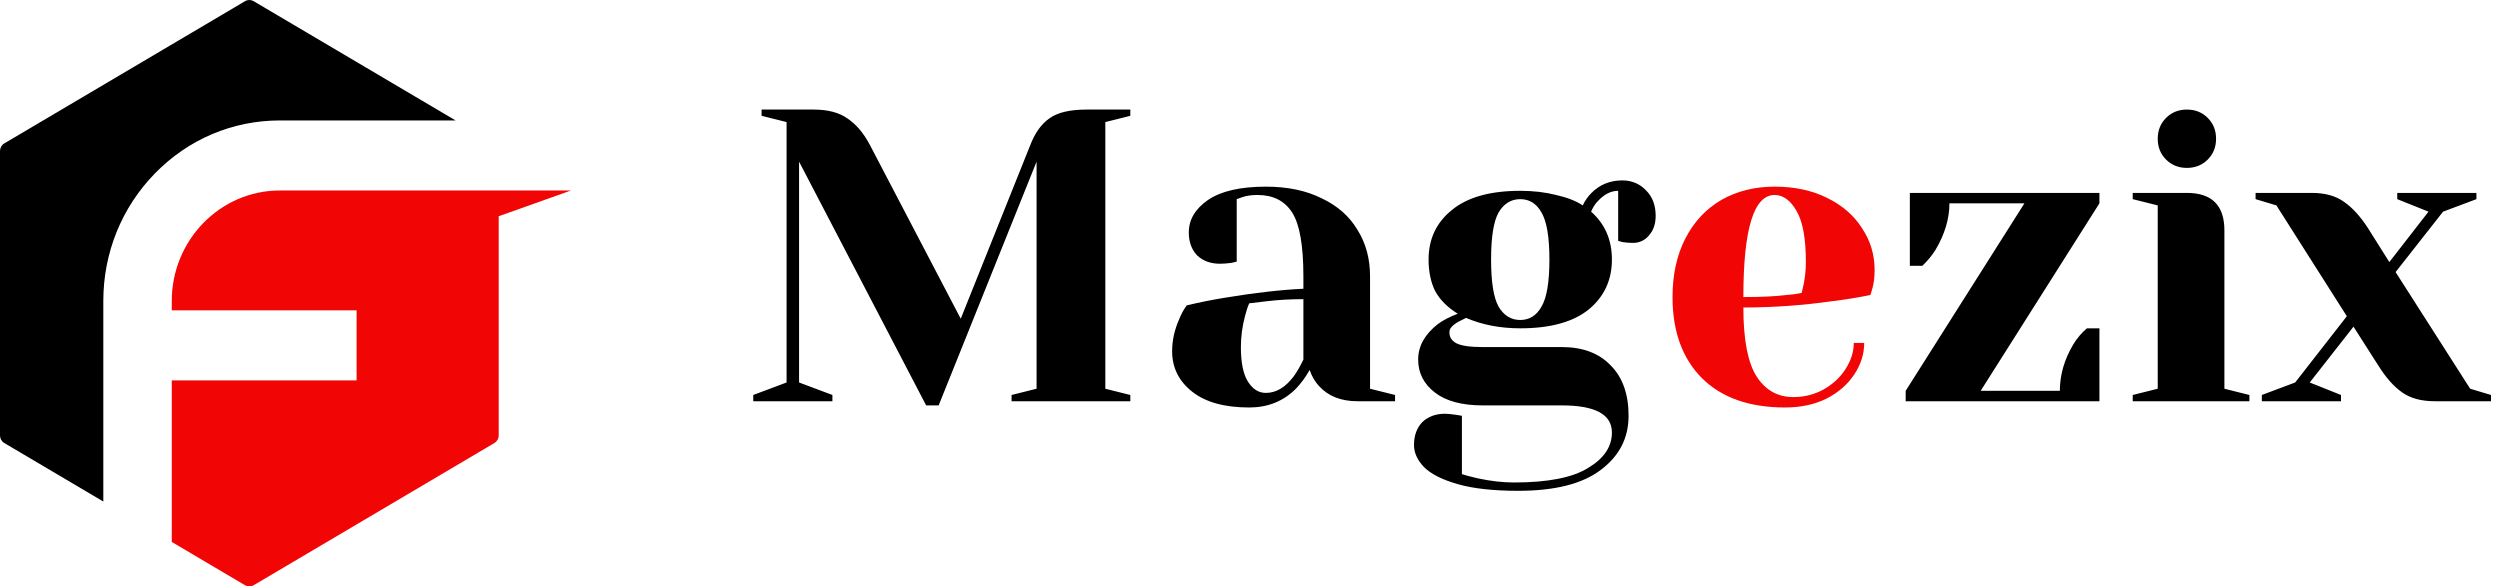
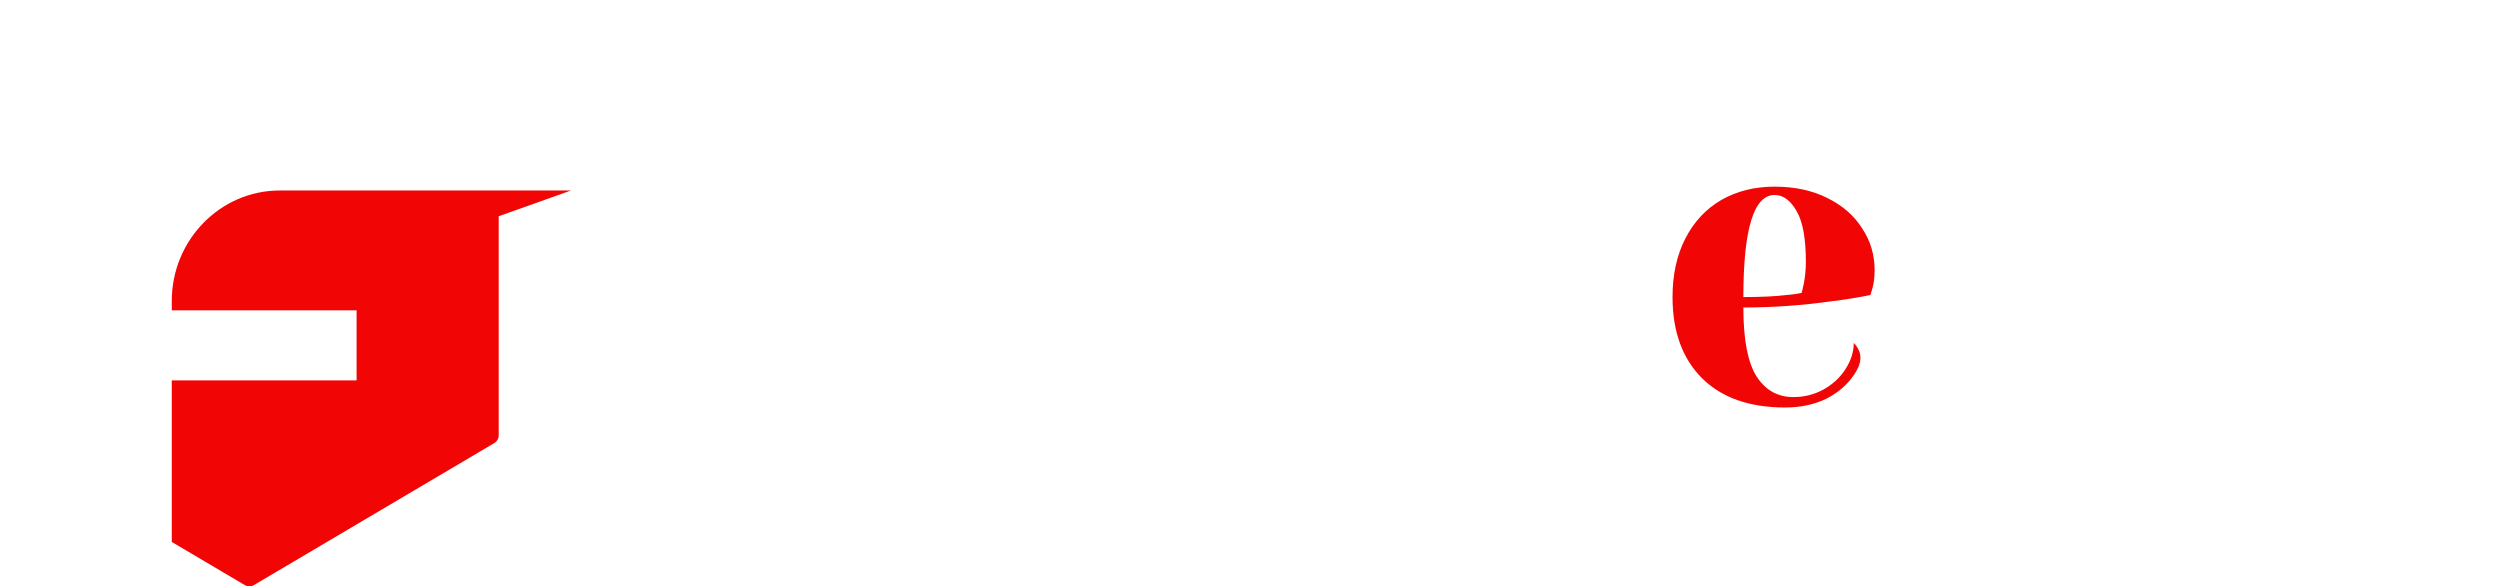
<svg xmlns="http://www.w3.org/2000/svg" width="162" height="38" viewBox="0 0 162 38" fill="none">
-   <path d="M51.78 10.475V24.785L53.94 25.595V26H48.81V25.595L50.97 24.785V7.91L49.35 7.505V7.1H52.725C53.661 7.1 54.399 7.298 54.939 7.694C55.497 8.072 55.974 8.639 56.37 9.395L62.256 20.654L66.765 9.395C67.071 8.603 67.485 8.027 68.007 7.667C68.529 7.289 69.33 7.1 70.41 7.1H73.245V7.505L71.625 7.91V25.19L73.245 25.595V26H65.55V25.595L67.17 25.19V10.475L60.825 26.27H60.015L51.78 10.475ZM80.95 26.405C79.347 26.405 78.115 26.063 77.251 25.379C76.386 24.695 75.954 23.822 75.954 22.76C75.954 22.058 76.108 21.365 76.413 20.681C76.54 20.357 76.701 20.06 76.9 19.79C77.638 19.61 78.439 19.448 79.302 19.304C81.246 18.98 82.966 18.782 84.46 18.71V17.9C84.46 15.902 84.216 14.525 83.731 13.769C83.245 13.013 82.498 12.635 81.49 12.635C81.112 12.635 80.787 12.68 80.517 12.77L80.139 12.905V16.955L79.788 17.036C79.501 17.072 79.257 17.09 79.059 17.09C78.448 17.09 77.953 16.91 77.575 16.55C77.215 16.172 77.034 15.677 77.034 15.065C77.034 14.237 77.448 13.535 78.276 12.959C79.123 12.383 80.374 12.095 82.029 12.095C83.433 12.095 84.639 12.347 85.647 12.851C86.674 13.337 87.448 14.021 87.969 14.903C88.51 15.767 88.779 16.766 88.779 17.9V25.19L90.4 25.595V26H87.969C86.889 26 86.052 25.667 85.459 25.001C85.207 24.731 85.008 24.389 84.865 23.975C84.612 24.425 84.316 24.83 83.974 25.19C83.163 26 82.156 26.405 80.95 26.405ZM82.029 25.46C82.695 25.46 83.299 25.1 83.838 24.38C84.037 24.11 84.243 23.75 84.46 23.3V19.385C83.632 19.385 82.84 19.43 82.084 19.52C81.525 19.592 81.147 19.637 80.95 19.655C80.859 19.853 80.769 20.123 80.68 20.465C80.499 21.149 80.409 21.824 80.409 22.49C80.409 23.498 80.562 24.245 80.868 24.731C81.174 25.217 81.561 25.46 82.029 25.46ZM98.377 31.805C96.775 31.805 95.47 31.661 94.462 31.373C93.454 31.085 92.725 30.716 92.275 30.266C91.843 29.816 91.627 29.339 91.627 28.835C91.627 28.223 91.807 27.728 92.167 27.35C92.545 26.99 93.04 26.81 93.652 26.81C93.796 26.81 94.057 26.837 94.435 26.891L94.732 26.945V30.725C94.948 30.797 95.29 30.887 95.758 30.995C96.586 31.175 97.369 31.265 98.107 31.265C100.303 31.265 101.905 30.95 102.913 30.32C103.939 29.708 104.452 28.943 104.452 28.025C104.452 26.855 103.372 26.27 101.212 26.27H96.082C94.732 26.27 93.697 25.991 92.977 25.433C92.257 24.875 91.897 24.164 91.897 23.3C91.897 22.436 92.32 21.671 93.166 21.005C93.508 20.753 93.94 20.528 94.462 20.33C93.796 19.916 93.31 19.43 93.004 18.872C92.716 18.296 92.572 17.612 92.572 16.82C92.572 15.488 93.076 14.417 94.084 13.607C95.092 12.779 96.568 12.365 98.512 12.365C99.358 12.365 100.132 12.455 100.834 12.635C101.554 12.797 102.13 13.022 102.562 13.31C102.706 13.004 102.895 12.734 103.129 12.5C103.669 11.96 104.335 11.69 105.127 11.69C105.739 11.69 106.252 11.906 106.666 12.338C107.08 12.752 107.287 13.301 107.287 13.985C107.287 14.507 107.143 14.93 106.855 15.254C106.585 15.578 106.234 15.74 105.802 15.74C105.604 15.74 105.379 15.722 105.127 15.686L104.857 15.605V12.365C104.389 12.365 103.948 12.59 103.534 13.04C103.372 13.202 103.228 13.427 103.102 13.715C104.002 14.507 104.452 15.542 104.452 16.82C104.452 18.152 103.948 19.232 102.94 20.06C101.932 20.87 100.456 21.275 98.512 21.275C97.216 21.275 96.046 21.05 95.002 20.6L94.462 20.87C94.282 20.978 94.147 21.086 94.057 21.194C93.967 21.284 93.922 21.401 93.922 21.545C93.922 21.851 94.075 22.085 94.381 22.247C94.705 22.409 95.272 22.49 96.082 22.49H101.212C102.562 22.49 103.615 22.886 104.371 23.678C105.145 24.452 105.532 25.541 105.532 26.945C105.532 28.385 104.929 29.555 103.723 30.455C102.535 31.355 100.753 31.805 98.377 31.805ZM98.512 20.735C99.106 20.735 99.565 20.447 99.889 19.871C100.231 19.295 100.402 18.278 100.402 16.82C100.402 15.362 100.231 14.345 99.889 13.769C99.565 13.193 99.106 12.905 98.512 12.905C97.918 12.905 97.45 13.193 97.108 13.769C96.784 14.345 96.622 15.362 96.622 16.82C96.622 18.278 96.784 19.295 97.108 19.871C97.45 20.447 97.918 20.735 98.512 20.735ZM123.488 25.325L131.183 13.175H126.323C126.323 14.165 126.026 15.164 125.432 16.172C125.198 16.55 124.91 16.901 124.568 17.225H123.758V12.5H136.043V13.175L128.348 25.325H133.478C133.478 24.299 133.766 23.3 134.342 22.328C134.594 21.914 134.891 21.563 135.233 21.275H136.043V26H123.488V25.325ZM138.201 25.595L139.821 25.19V13.31L138.201 12.905V12.5H141.711C143.331 12.5 144.141 13.31 144.141 14.93V25.19L145.761 25.595V26H138.201V25.595ZM141.711 10.88C141.171 10.88 140.721 10.7 140.361 10.34C140.001 9.98 139.821 9.53 139.821 8.99C139.821 8.45 140.001 8 140.361 7.64C140.721 7.28 141.171 7.1 141.711 7.1C142.251 7.1 142.701 7.28 143.061 7.64C143.421 8 143.601 8.45 143.601 8.99C143.601 9.53 143.421 9.98 143.061 10.34C142.701 10.7 142.251 10.88 141.711 10.88ZM146.567 25.595L148.727 24.785L152.075 20.492L147.512 13.31L146.162 12.905V12.5H149.807C150.671 12.5 151.373 12.698 151.913 13.094C152.453 13.472 152.966 14.039 153.452 14.795L154.829 16.982L157.367 13.715L155.342 12.905V12.5H160.472V12.905L158.312 13.715L155.234 17.63L160.067 25.19L161.417 25.595V26H157.772C156.908 26 156.206 25.811 155.666 25.433C155.126 25.055 154.613 24.479 154.127 23.705L152.507 21.167L149.672 24.785L151.697 25.595V26H146.567V25.595Z" fill="black" />
-   <path d="M115.67 26.405C113.366 26.405 111.575 25.775 110.297 24.515C109.019 23.237 108.38 21.482 108.38 19.25C108.38 17.792 108.659 16.523 109.217 15.443C109.775 14.363 110.549 13.535 111.539 12.959C112.547 12.383 113.699 12.095 114.995 12.095C116.291 12.095 117.425 12.338 118.397 12.824C119.387 13.31 120.143 13.967 120.665 14.795C121.205 15.605 121.475 16.505 121.475 17.495C121.475 17.945 121.43 18.332 121.34 18.656L121.205 19.115C120.431 19.277 119.594 19.412 118.694 19.52C116.804 19.79 114.896 19.925 112.97 19.925C112.97 22.013 113.258 23.507 113.834 24.407C114.41 25.289 115.202 25.73 116.21 25.73C116.912 25.73 117.56 25.568 118.154 25.244C118.766 24.902 119.243 24.461 119.585 23.921C119.945 23.363 120.125 22.796 120.125 22.22H120.8C120.8 22.94 120.584 23.624 120.152 24.272C119.72 24.92 119.117 25.442 118.343 25.838C117.569 26.216 116.678 26.405 115.67 26.405ZM112.97 19.25C114.122 19.25 115.058 19.205 115.778 19.115C116.084 19.097 116.408 19.052 116.75 18.98C116.768 18.89 116.813 18.692 116.885 18.386C116.975 17.936 117.02 17.459 117.02 16.955C117.02 15.461 116.822 14.372 116.426 13.688C116.03 12.986 115.553 12.635 114.995 12.635C113.645 12.635 112.97 14.84 112.97 19.25Z" fill="#F10505" />
-   <path d="M6.695 19.504C6.695 16.38 7.884 13.442 10.044 11.232C12.203 9.023 15.075 7.805 18.13 7.805H29.523L16.435 0.076C16.263 -0.025 16.052 -0.025 15.88 0.076L0.278 9.293C0.106 9.394 0 9.581 0 9.784V28.217C0 28.42 0.106 28.607 0.278 28.708L6.695 32.499V19.504Z" fill="black" />
+   <path d="M115.67 26.405C113.366 26.405 111.575 25.775 110.297 24.515C109.019 23.237 108.38 21.482 108.38 19.25C108.38 17.792 108.659 16.523 109.217 15.443C109.775 14.363 110.549 13.535 111.539 12.959C112.547 12.383 113.699 12.095 114.995 12.095C116.291 12.095 117.425 12.338 118.397 12.824C119.387 13.31 120.143 13.967 120.665 14.795C121.205 15.605 121.475 16.505 121.475 17.495C121.475 17.945 121.43 18.332 121.34 18.656L121.205 19.115C120.431 19.277 119.594 19.412 118.694 19.52C116.804 19.79 114.896 19.925 112.97 19.925C112.97 22.013 113.258 23.507 113.834 24.407C114.41 25.289 115.202 25.73 116.21 25.73C116.912 25.73 117.56 25.568 118.154 25.244C118.766 24.902 119.243 24.461 119.585 23.921C119.945 23.363 120.125 22.796 120.125 22.22C120.8 22.94 120.584 23.624 120.152 24.272C119.72 24.92 119.117 25.442 118.343 25.838C117.569 26.216 116.678 26.405 115.67 26.405ZM112.97 19.25C114.122 19.25 115.058 19.205 115.778 19.115C116.084 19.097 116.408 19.052 116.75 18.98C116.768 18.89 116.813 18.692 116.885 18.386C116.975 17.936 117.02 17.459 117.02 16.955C117.02 15.461 116.822 14.372 116.426 13.688C116.03 12.986 115.553 12.635 114.995 12.635C113.645 12.635 112.97 14.84 112.97 19.25Z" fill="#F10505" />
  <path d="M18.129 12.344C14.27 12.344 11.131 15.557 11.131 19.504V20.109H23.107V24.648H11.131V35.118L15.88 37.924C16.052 38.025 16.263 38.025 16.435 37.924L32.038 28.707C32.209 28.606 32.316 28.419 32.316 28.216V14.013L37 12.344H18.129Z" fill="#F10505" />
</svg>